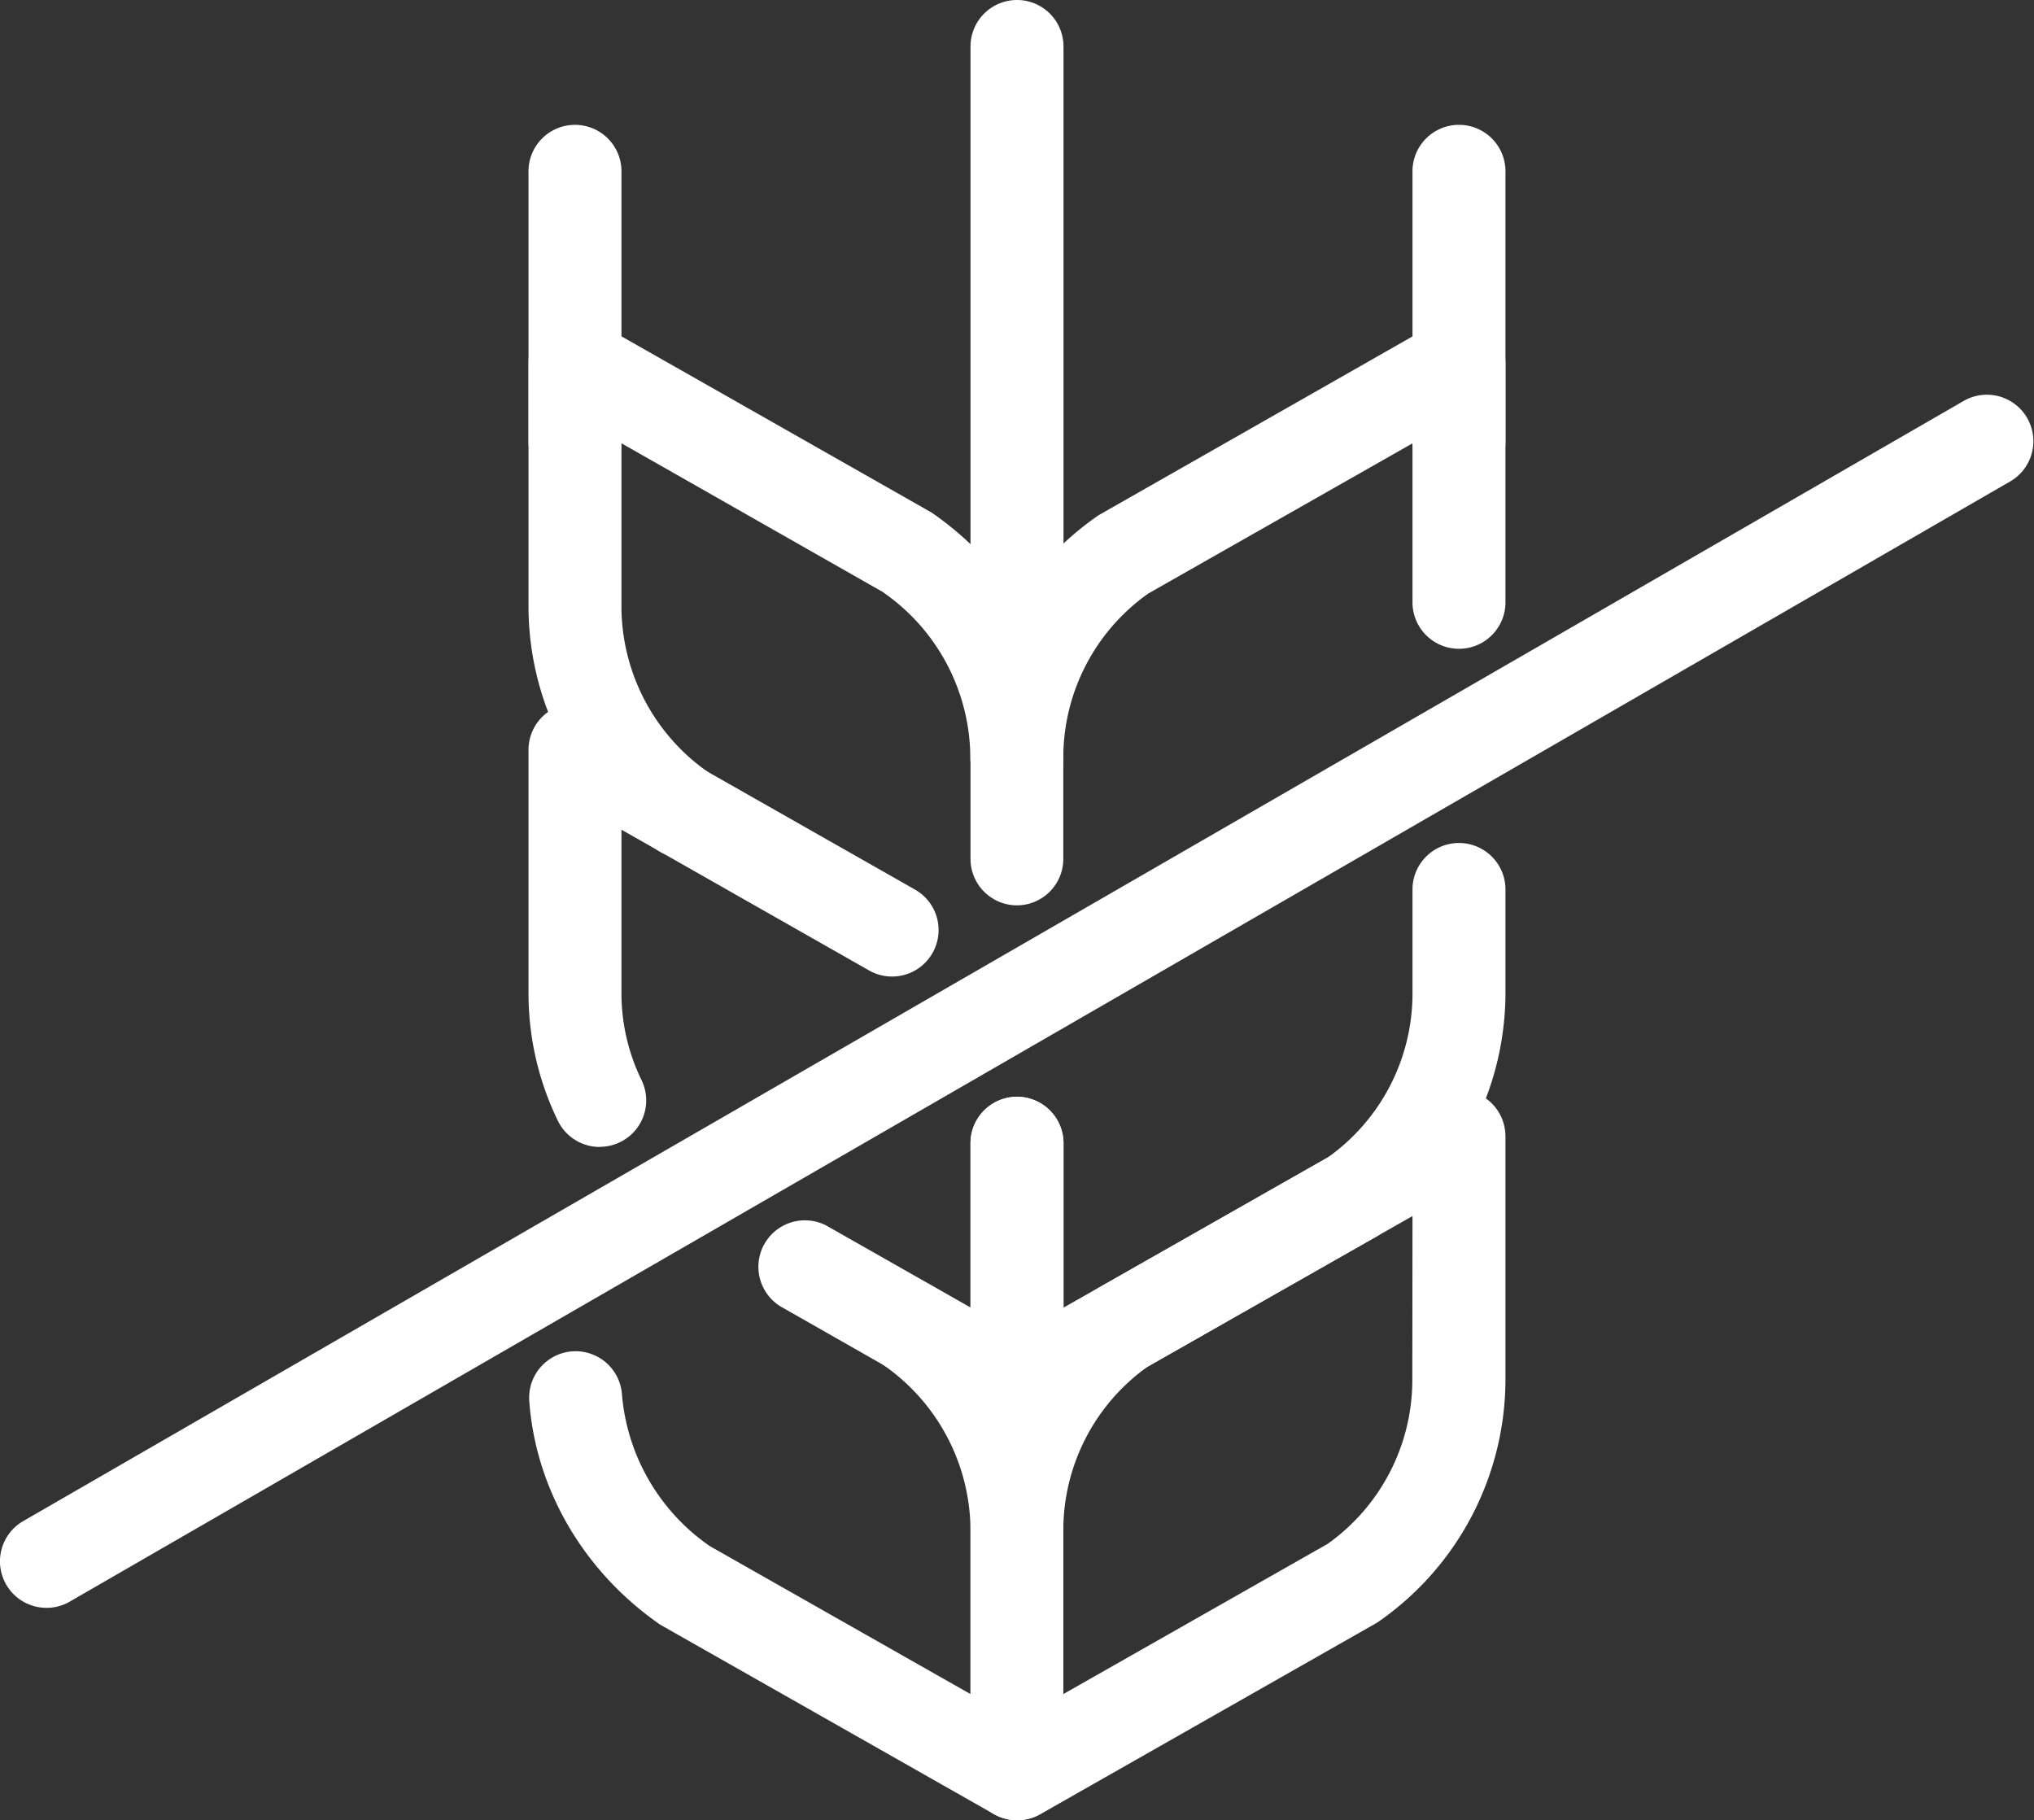
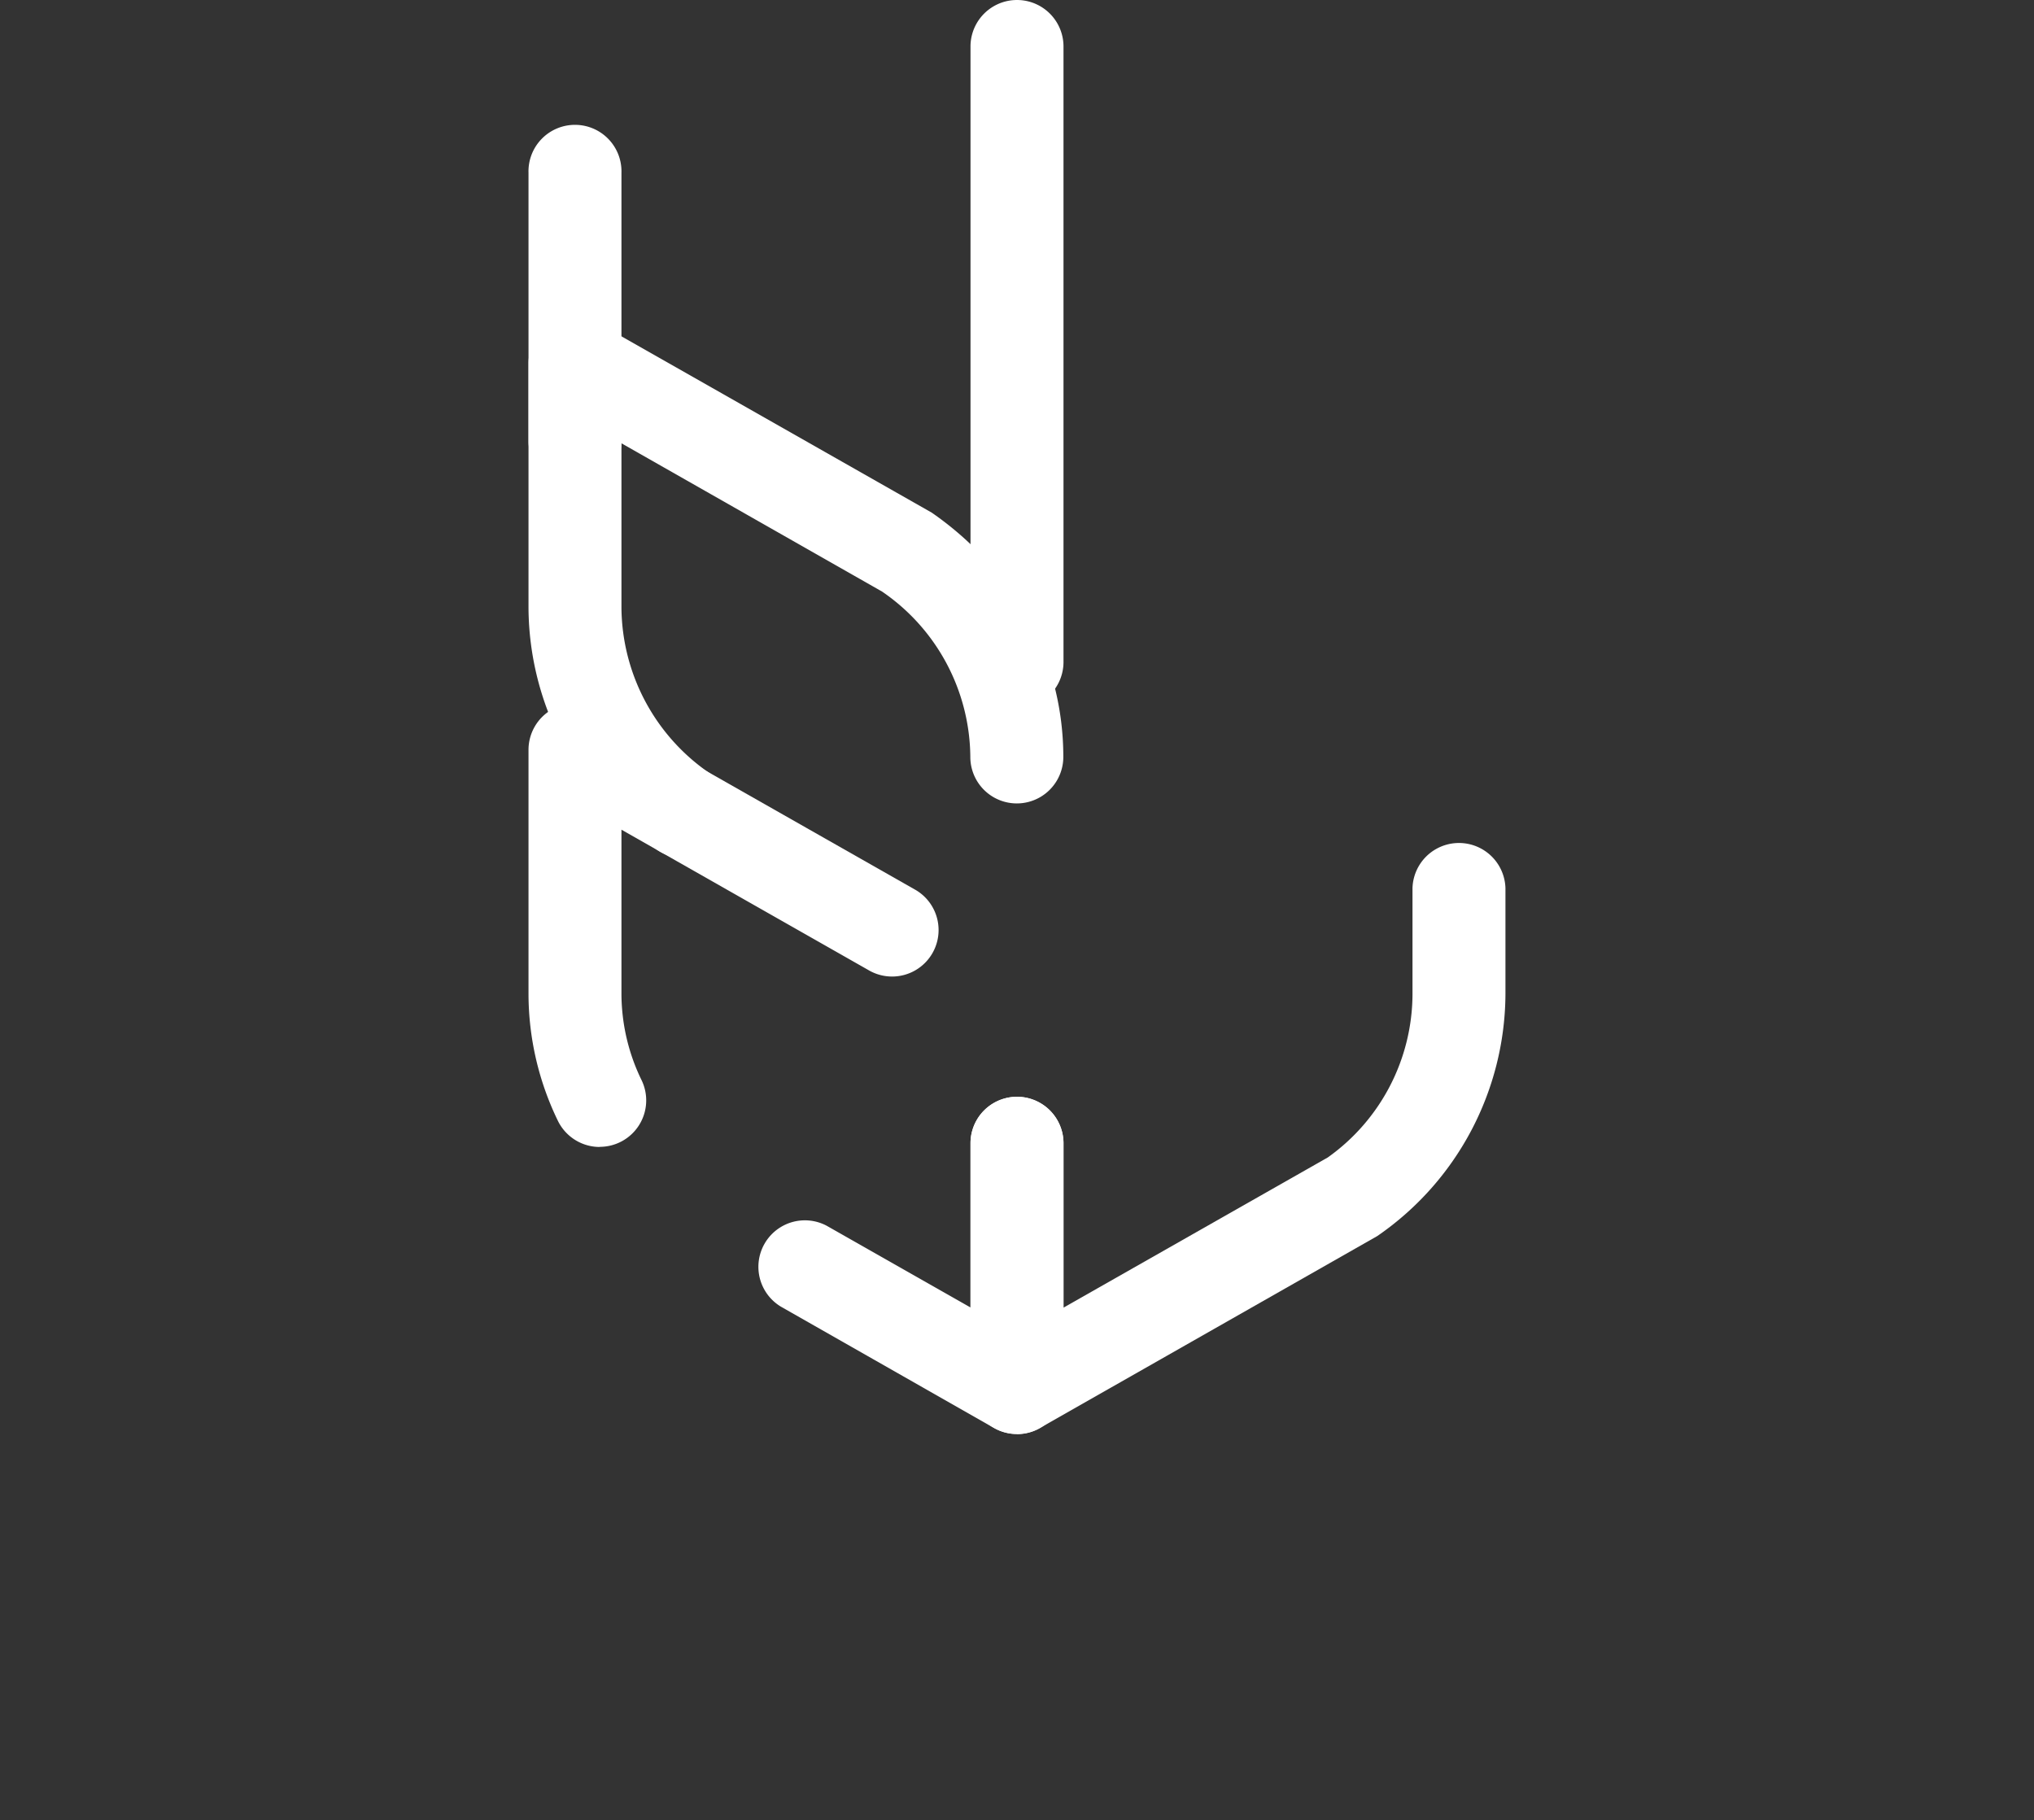
<svg xmlns="http://www.w3.org/2000/svg" viewBox="0 0 451.44 404.03">
  <rect x="0" y="0" width="451.44" height="404.03" fill="#333333" stroke="none" />
  <defs>
    <style>.cls-1{fill:#fff;}</style>
  </defs>
  <g id="Layer_2" data-name="Layer 2">
    <g id="Layer_1-2" data-name="Layer 1">
      <path class="cls-1" d="M151.63,190.42a10.23,10.23,0,0,1-5.87-1.84A65.57,65.57,0,0,1,117.3,134.9V80.68a10.32,10.32,0,0,1,15.41-9l74.07,42.09C225.39,126.65,236,146.71,236,168a10.32,10.32,0,0,1-20.64,0,44.85,44.85,0,0,0-19.6-36.71L137.93,98.39V134.9a44.94,44.94,0,0,0,19.6,36.73,10.32,10.32,0,0,1-5.9,18.79Z" />
      <path class="cls-1" d="M133.11,254.57a10.34,10.34,0,0,1-9.29-5.81,64.67,64.67,0,0,1-6.52-28.08V166.45a10.32,10.32,0,0,1,15.41-9l70.54,40.09a10.32,10.32,0,0,1-10.2,17.94l-55.12-31.33v36.5a43.94,43.94,0,0,0,4.45,19.06,10.31,10.31,0,0,1-9.27,14.83Z" />
      <path class="cls-1" d="M225.72,318.28a10.29,10.29,0,0,1-5.1-1.34L173.3,290a10.32,10.32,0,0,1,10.19-17.94l31.91,18.13V253.75a10.32,10.32,0,0,1,20.64,0V308a10.32,10.32,0,0,1-10.32,10.31Z" />
-       <path class="cls-1" d="M225.72,404a10.33,10.33,0,0,1-5.1-1.35L146.54,360.6c-17.08-11.82-27.66-30.19-29.07-49.63a10.31,10.31,0,1,1,20.57-1.5,45.55,45.55,0,0,0,19.49,33.68L215.4,376v-36.5a44.9,44.9,0,0,0-19.61-36.73,10.32,10.32,0,0,1,11.77-16.95A65.53,65.53,0,0,1,236,339.49v54.22A10.32,10.32,0,0,1,225.72,404Z" />
      <path class="cls-1" d="M127.61,108.19A10.31,10.31,0,0,1,117.3,97.87V38.35a10.32,10.32,0,1,1,20.63,0V97.87A10.31,10.31,0,0,1,127.61,108.19Z" />
-       <path class="cls-1" d="M225.72,200.94a10.32,10.32,0,0,1-10.32-10.32V168a65.51,65.51,0,0,1,28.47-53.67L318.72,71.7a10.32,10.32,0,0,1,15.41,9V134a10.32,10.32,0,0,1-20.63,0V98.4l-58.65,33.34A44.6,44.6,0,0,0,236,168v22.66A10.32,10.32,0,0,1,225.72,200.94Z" />
      <path class="cls-1" d="M225.72,318.28A10.32,10.32,0,0,1,215.4,308V253.75a10.32,10.32,0,0,1,20.64,0v36.48l58.65-33.33a44.64,44.64,0,0,0,18.81-36.22V197.1a10.32,10.32,0,0,1,20.63,0v23.58a65.55,65.55,0,0,1-28.46,53.67l-74.85,42.59A10.31,10.31,0,0,1,225.72,318.28Z" />
-       <path class="cls-1" d="M225.72,404a10.32,10.32,0,0,1-10.32-10.32V339.49a65.55,65.55,0,0,1,28.47-53.68l74.85-42.58a10.32,10.32,0,0,1,15.41,9v54.23a65.56,65.56,0,0,1-28.46,53.67l-74.85,42.58A10.33,10.33,0,0,1,225.72,404Zm87.78-134.1-58.65,33.33A44.63,44.63,0,0,0,236,339.49V376l58.65-33.33a44.65,44.65,0,0,0,18.81-36.22Z" />
-       <path class="cls-1" d="M323.82,108.19A10.31,10.31,0,0,1,313.5,97.87V38.35a10.32,10.32,0,1,1,20.63,0V97.87A10.31,10.31,0,0,1,323.82,108.19Z" />
      <path class="cls-1" d="M225.72,157.25a10.32,10.32,0,0,1-10.32-10.32V10.32a10.32,10.32,0,1,1,20.64,0V146.93A10.32,10.32,0,0,1,225.72,157.25Z" />
-       <path class="cls-1" d="M10.33,356.86A10.32,10.32,0,0,1,5.16,337.6L436,88.89a10.32,10.32,0,0,1,10.32,17.87L15.48,355.48A10.21,10.21,0,0,1,10.33,356.86Z" />
    </g>
  </g>
</svg>